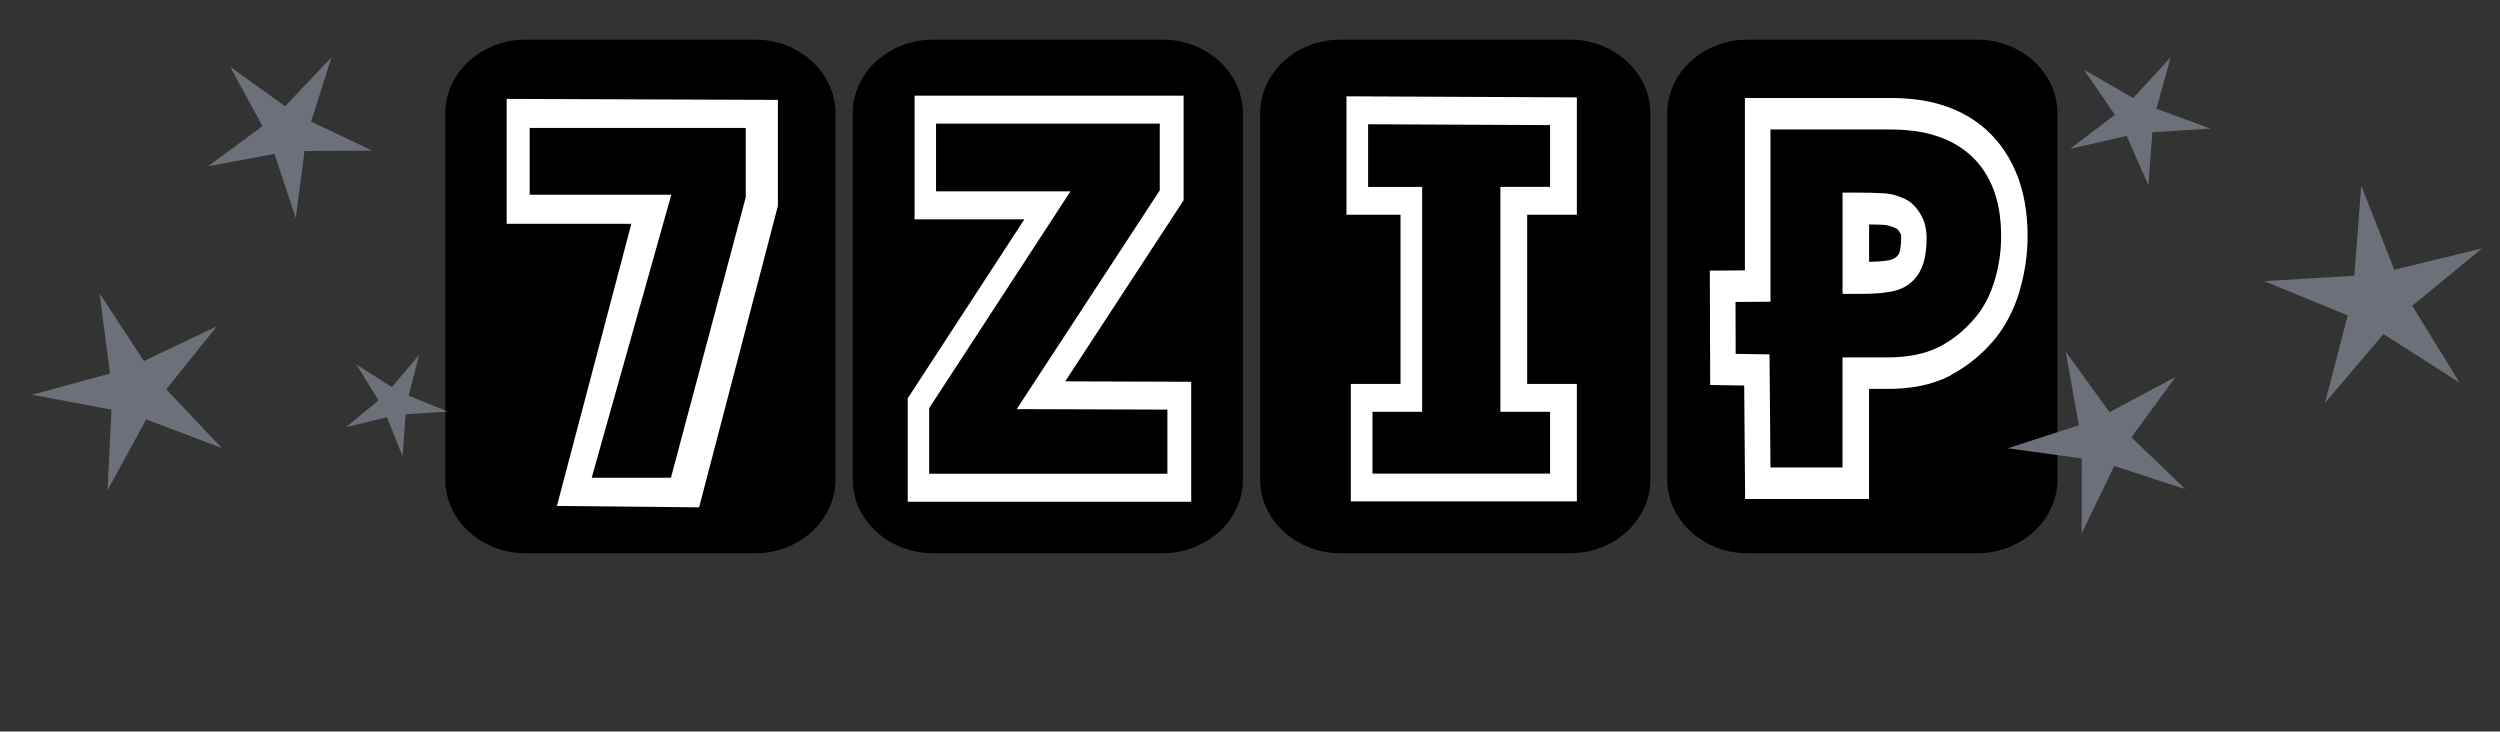
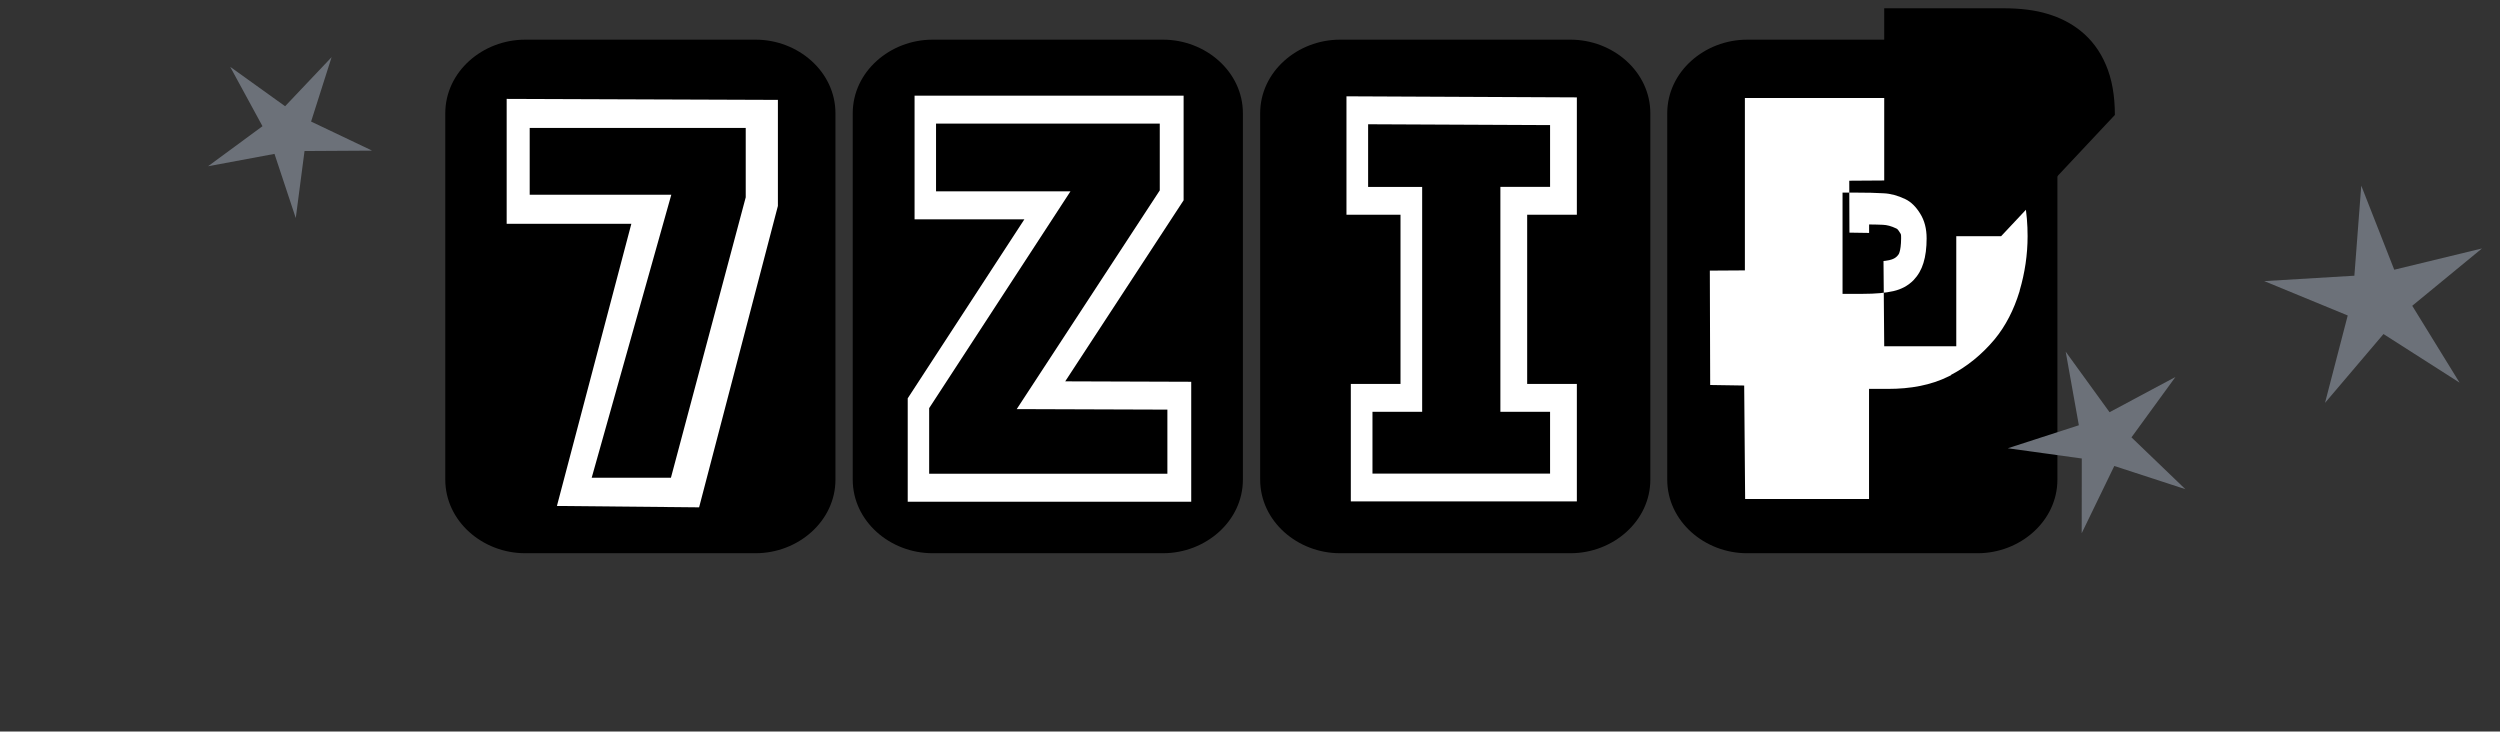
<svg xmlns="http://www.w3.org/2000/svg" version="1.1" viewBox="0 0 304.3 89.04">
  <rect x="0" y="0" width="304.3" height="89.04" fill="#333333" stroke="none" />
  <style type="text/css" />
  <g transform="matrix(.448 0 0 .437 -259.1 20.2)">
    <path d="m1053-35.17c-11.49 0-21.67 8.888-21.67 20.52v102c0 11.63 10.17 20.52 21.67 20.52h62.67c11.49 0 21.67-8.89 21.67-20.52v-102c0-11.63-10.17-20.52-21.67-20.52z" color="#000000" stroke-linecap="square" style="-inkscape-stroke:none;paint-order:stroke fill markers" />
    <g transform="translate(0,9.155)" stroke-linecap="square">
      <path d="m942.4-44.33c-11.49 0-21.67 8.888-21.67 20.52v102c0 11.63 10.17 20.52 21.67 20.52h62.67c11.49 0 21.67-8.89 21.67-20.52v-102c0-11.63-10.17-20.52-21.67-20.52z" color="#000000" style="-inkscape-stroke:none;paint-order:stroke fill markers" />
      <path d="m831.7-44.33c-11.49 0-21.67 8.888-21.67 20.52v102c0 11.63 10.17 20.52 21.67 20.52h62.67c11.49 0 21.67-8.89 21.67-20.52v-102c0-11.63-10.17-20.52-21.67-20.52z" color="#000000" style="-inkscape-stroke:none;paint-order:stroke fill markers" />
    </g>
    <g transform="matrix(1.088,0,0,1.328,-202,-16.68)" stroke-linejoin="round" style="paint-order:stroke fill markers" aria-label="ZIP">
      <g transform="matrix(.834 0 0 .865 151.4 4.478)" stroke-width="11.73">
        <path d="m952.3-7.695v29.98h32.88l-34.93 43.4v25.08h84.89v-29.09l-37.73-0.105 35.45-43.9v-25.37z" color="#000000" fill="#fff" />
        <path d="m1028 83.98h-71.33v-15.91l42.31-52.57h-40.25v-16.42h66.99v16.19l-42.83 53.03 45.11 0.125z" color="#000000" />
      </g>
      <g transform="matrix(.892 0 0 .861 124.9 4.78)" stroke-width="11.38">
        <path d="m1041-7.928v28.84h15.13v41.23h-13.91v28.61h63.28v-28.61h-13.91v-41.23h13.91v-28.58z" color="#000000" fill="#fff" />
        <path d="m1098 83.98h-49.72v-15.05h13.91v-54.79h-15.13v-15.26l50.94 0.205v15.05h-13.91v54.79h13.91z" color="#000000" />
      </g>
      <g transform="matrix(.822 0 0 .835 239.6 5.679)" stroke-width="12.03">
        <path transform="matrix(2.496,0,0,2.064,581,-37.58)" d="m212.4 13.93v20.98l-4.266 0.027 0.043 13.92 4.139 0.064 0.115 13.81h15.08v-13.4h2.289c2.769 0 5.243-0.448 7.414-1.529l0.283-0.139v-0.043c1.952-1.02 3.74-2.461 5.291-4.314l0.012-0.012v-2e-3c1.336-1.615 2.347-3.599 3.02-5.807l0.027-0.092v-0.043c0.631-2.135 0.963-4.358 0.963-6.605 0-2.846-0.443-5.521-1.451-7.863v-2e-3c-0.964-2.274-2.413-4.193-4.199-5.611l-0.012-0.01c-1.468-1.16-3.124-1.991-4.912-2.523-1.834-0.569-3.895-0.809-6.236-0.809zm15.12 15.39c0.61 0.009 1.263 0.015 1.637 0.039l0.031 2e-3 0.029 2e-3c0.464 0.02 0.986 0.145 1.607 0.445 0.107 0.052 0.186 0.086 0.432 0.488l6e-3 0.01 8e-3 0.01 8e-3 0.012c0.125 0.2 0.137 0.163 0.137 0.672 0 0.836-0.104 1.403-0.184 1.658l-6e-3 0.016-8e-3 0.027c-0.061 0.204-0.106 0.283-0.289 0.48-0.205 0.204-0.44 0.366-0.971 0.486l-4e-3 2e-3h-8e-3c-0.509 0.117-1.441 0.175-2.426 0.207z" color="#000000" fill="#fff" style="-inkscape-stroke:none" />
-         <path d="m1189 25.88c0 3.801-0.665 7.526-1.996 11.18-1.33 3.611-3.231 6.652-5.702 9.123-3.383 3.345-7.165 5.873-11.35 7.583-4.143 1.71-9.313 2.566-15.51 2.566h-13.63v27.65h-21.89l-0.288-28.41-10.28-0.131-0.051-13.04 10.62-0.058v-43.26h36.03c5.398 0 9.94 0.475 13.63 1.425 3.725 0.912 7.013 2.3 9.864 4.162 3.421 2.243 6.025 5.112 7.811 8.61 1.824 3.497 2.737 7.697 2.737 12.6zm-22.64 0.513c0-2.395-0.646-4.447-1.938-6.158-1.292-1.749-2.794-2.965-4.504-3.649-2.281-0.912-4.504-1.406-6.671-1.482-2.167-0.114-5.055-0.171-8.666-0.171h-3.763v25.43h6.272c3.725 0 6.785-0.228 9.18-0.684 2.433-0.456 4.466-1.368 6.101-2.737 1.406-1.216 2.414-2.661 3.022-4.333 0.646-1.71 0.969-3.782 0.969-6.215z" color="#000000" />
+         <path d="m1189 25.88h-13.63v27.65h-21.89l-0.288-28.41-10.28-0.131-0.051-13.04 10.62-0.058v-43.26h36.03c5.398 0 9.94 0.475 13.63 1.425 3.725 0.912 7.013 2.3 9.864 4.162 3.421 2.243 6.025 5.112 7.811 8.61 1.824 3.497 2.737 7.697 2.737 12.6zm-22.64 0.513c0-2.395-0.646-4.447-1.938-6.158-1.292-1.749-2.794-2.965-4.504-3.649-2.281-0.912-4.504-1.406-6.671-1.482-2.167-0.114-5.055-0.171-8.666-0.171h-3.763v25.43h6.272c3.725 0 6.785-0.228 9.18-0.684 2.433-0.456 4.466-1.368 6.101-2.737 1.406-1.216 2.414-2.661 3.022-4.333 0.646-1.71 0.969-3.782 0.969-6.215z" color="#000000" />
      </g>
    </g>
    <g transform="translate(0,9.155)">
      <path d="m721-44.33c-11.49 0-21.67 8.888-21.67 20.52v102c0 11.63 10.17 20.52 21.67 20.52h62.67c11.49 0 21.67-8.89 21.67-20.52v-102c0-11.63-10.17-20.52-21.67-20.52z" color="#000000" stroke-linecap="square" style="-inkscape-stroke:none;paint-order:stroke fill markers" />
    </g>
    <g transform="matrix(.92 0 0 1.194 -123.4 -10.12)" stroke="#fff" stroke-linejoin="round" stroke-width="13.56" style="paint-order:stroke fill markers" aria-label="7">
      <g stroke="none">
        <path d="m912.4-7.168v29.14h36.82l-21.98 65.82 41.99 0.322 23.27-70.31v-24.74z" color="#000000" fill="#fff" style="-inkscape-stroke:none" />
        <path d="m983 15.79-22.09 65.42h-23.4l23.51-66.02h-41.82v-15.58h63.8z" color="#000000" style="-inkscape-stroke:none" />
      </g>
    </g>
  </g>
  <g fill="#6c7179">
-     <path d="m261.5 22.54-2.64-5.998-6.875 1.572 5.439-4.143-3.763-5.477 6.002 3.437 4.549-4.957-1.73 6.268 6.574 2.413-7.071 0.437z" stroke-width=".902" style="paint-order:stroke fill markers" />
    <path d="m266 59.54-8.648-2.821-3.968 8.185 0.01-9.096-9.011-1.245 8.654-2.801-1.601-8.954 5.339 7.365 8.021-4.29-5.355 7.353z" style="paint-order:stroke fill markers" />
    <path d="m36 26.54-2.589-7.809-8.088 1.505 6.627-4.875-3.931-7.227 6.684 4.796 5.659-5.972-2.496 7.839 7.428 3.537-8.227 0.049z" style="paint-order:stroke fill markers" />
-     <path d="m27 54.54-9.202-3.494-4.71 8.643 0.479-9.832-9.676-1.809 9.498-2.582-1.269-9.761 5.391 8.236 8.891-4.224-6.166 7.672z" style="paint-order:stroke fill markers" />
-     <path d="m49 55.54-1.892-4.768-4.981 1.228 3.95-3.273-2.707-4.358 4.333 2.745 3.308-3.921-1.272 4.97 4.751 1.934-5.119 0.326z" style="paint-order:stroke fill markers" />
    <path d="m283 49.04 2.765-10.64-10.16-4.183 10.97-0.657 0.838-10.96 4.014 10.23 10.68-2.589-8.489 6.979 5.762 9.357-9.261-5.917z" style="paint-order:stroke fill markers" />
  </g>
</svg>